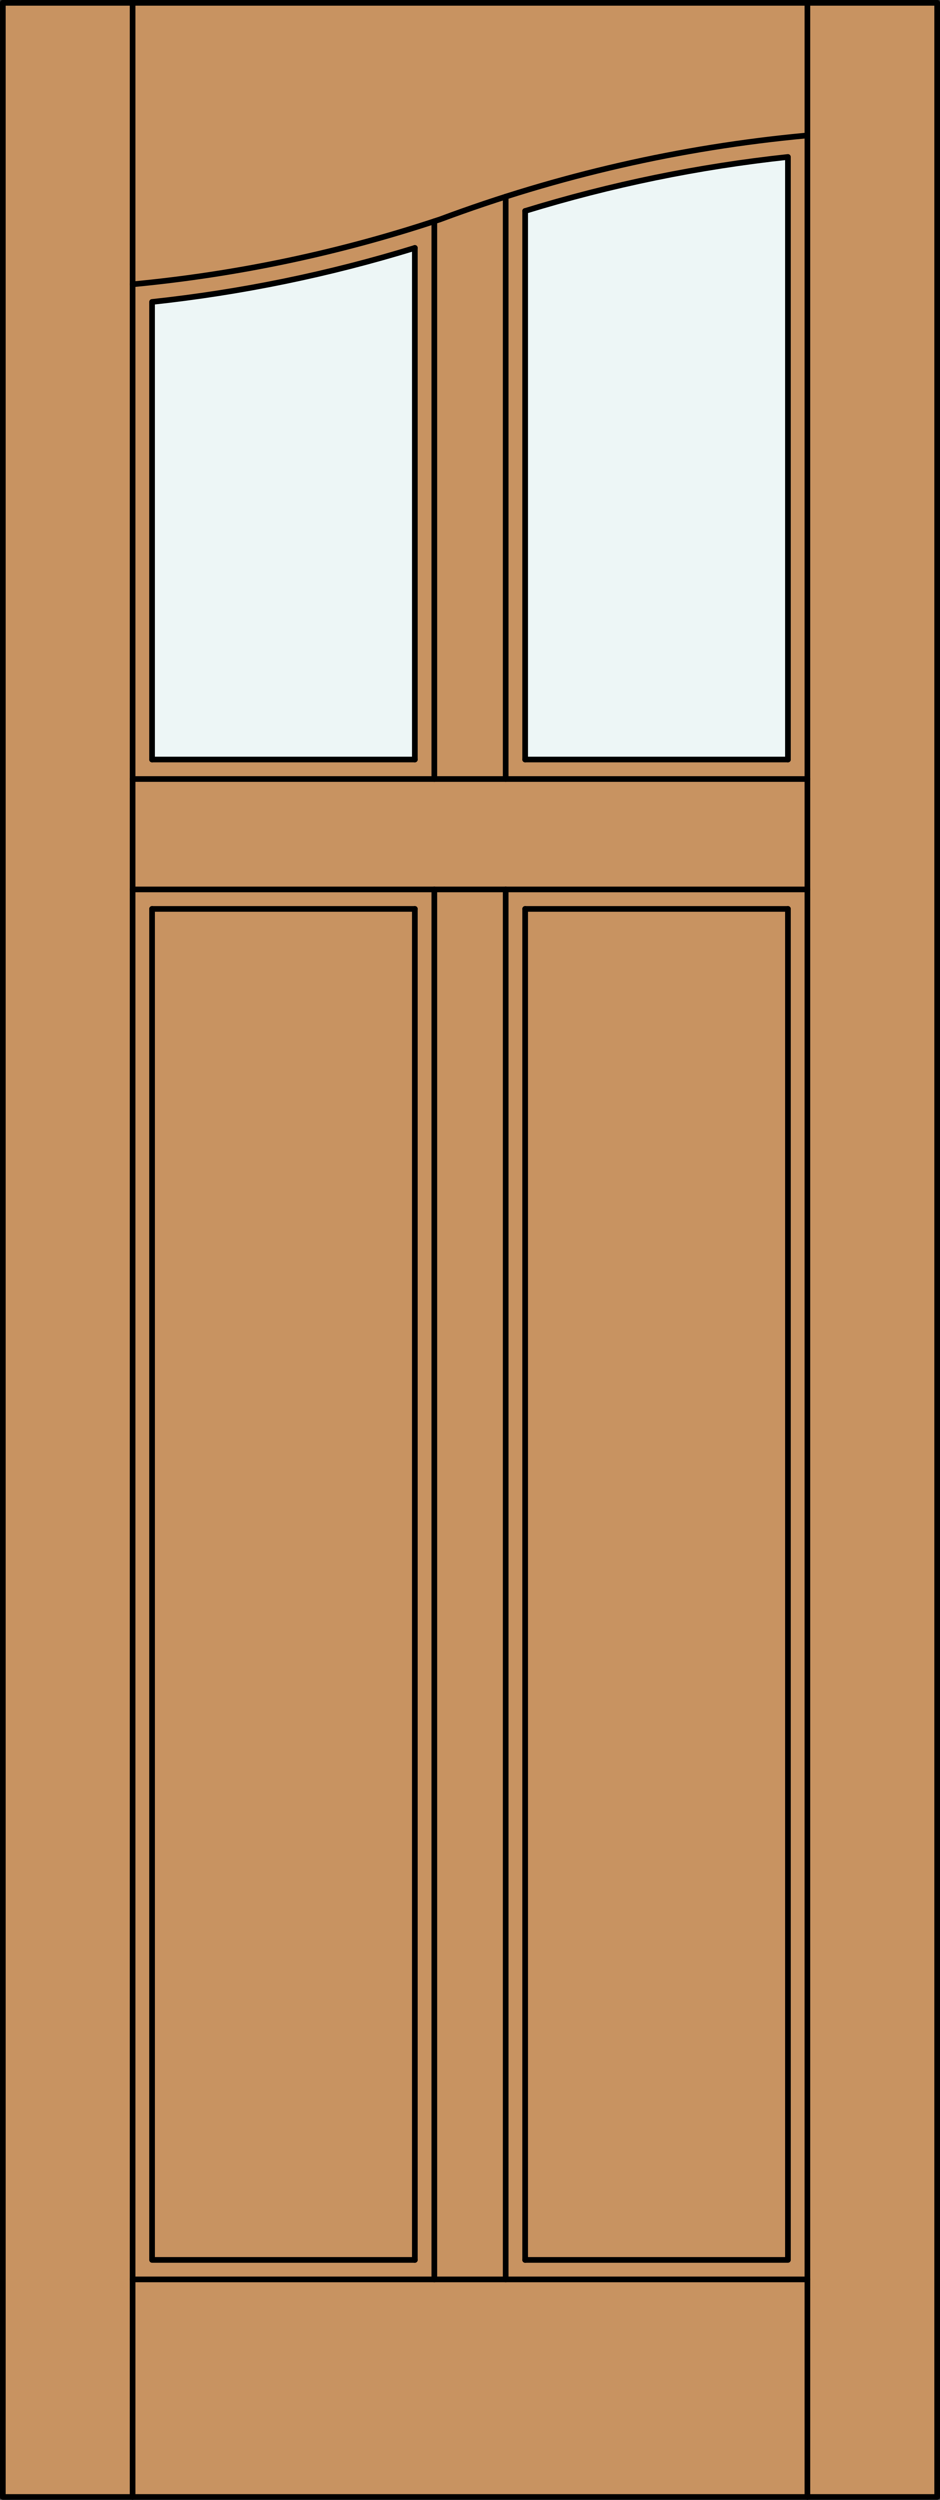
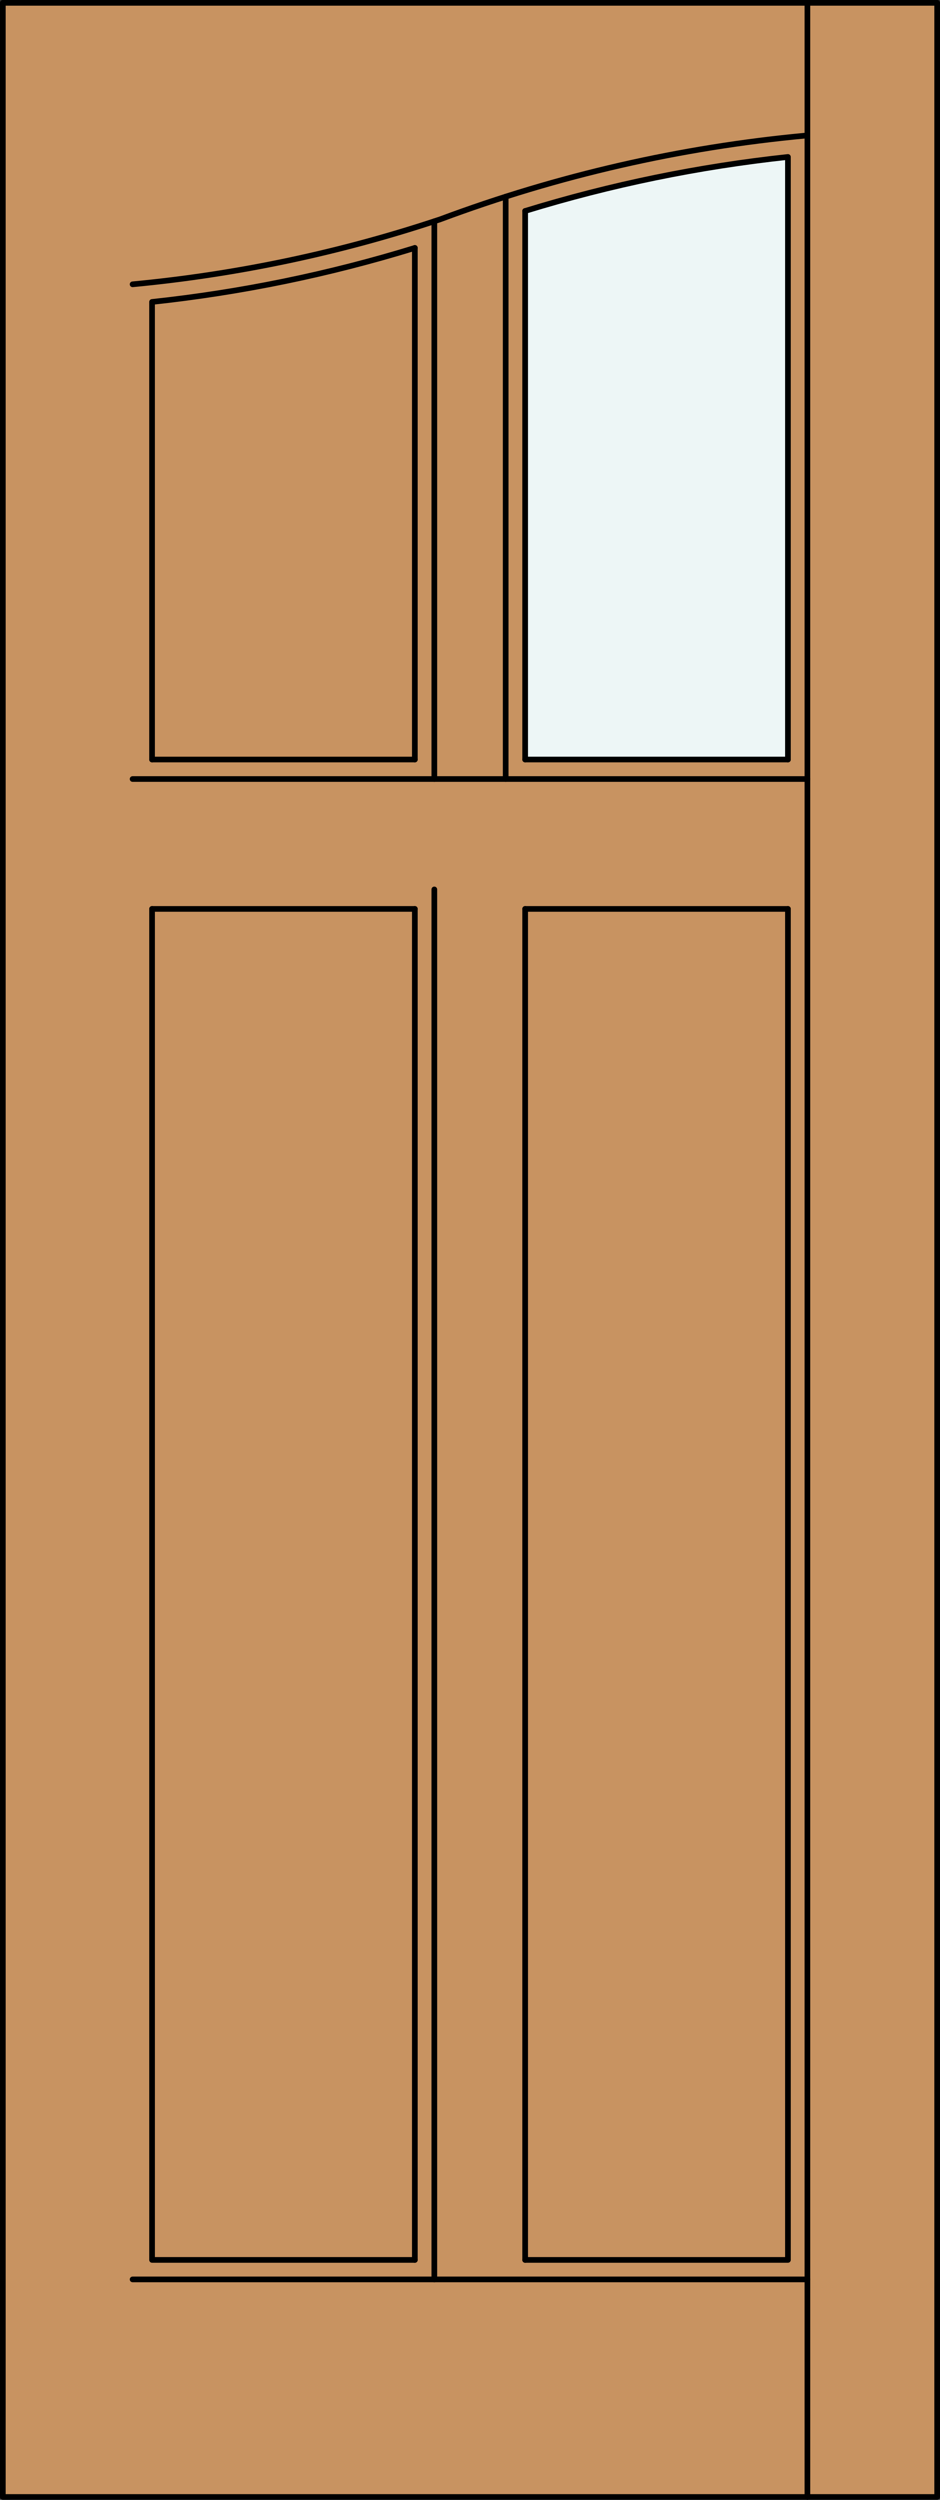
<svg xmlns="http://www.w3.org/2000/svg" version="1.1" id="Layer_1" x="0px" y="0px" width="83.012px" height="220.531px" viewBox="46.163 568.28 83.012 220.531" style="enable-background:new 46.163 568.28 83.012 220.531;" xml:space="preserve">
  <rect x="46.163" y="568.28" width="83.012" height="220.531" fill="#333333" stroke="none" />
  <style type="text/css">

	.st0{fill:#EDF6F6;}
	.st1{fill:#C89361;}
	.st2{fill:none;stroke:#000000;stroke-width:0.5;stroke-linecap:round;stroke-linejoin:round;}

</style>
  <g id="DOOR_FILL">
    <rect x="46.413" y="568.53" class="st1" width="82.512" height="220.031" />
  </g>
  <g id="GLASS">
-     <path class="st0" d="M115.746,635.284H92.54v-48.393c7.565-2.327,15.336-3.923,23.207-4.766V635.284z" />
-     <path class="st0" d="M82.798,635.284H59.592v-40.368c7.871-0.842,15.641-2.438,23.207-4.765V635.284z" />
+     <path class="st0" d="M115.746,635.284H92.54v-48.393c7.565-2.327,15.336-3.923,23.207-4.766V635.284" />
  </g>
  <g id="_x31_">
    <rect x="46.413" y="568.53" class="st2" width="82.512" height="220.031" />
-     <line class="st2" x1="57.873" y1="788.562" x2="57.873" y2="568.53" />
    <line class="st2" x1="117.465" y1="788.562" x2="117.465" y2="568.53" />
    <path class="st2" d="M115.746,635.284v-53.158c-7.87,0.843-15.641,2.438-23.207,4.766" />
    <path class="st2" d="M82.798,590.151c-7.565,2.326-15.336,3.923-23.207,4.765v40.368" />
    <polyline class="st2" points="59.592,648.464 59.592,767.647 82.798,767.647  " />
    <polyline class="st2" points="92.54,767.647 115.746,767.647 115.746,648.464  " />
    <path class="st2" d="M117.306,580.242c-11.035,1.026-21.885,3.51-32.267,7.386c-8.808,2.938-17.921,4.862-27.166,5.733" />
    <line class="st2" x1="117.465" y1="769.366" x2="57.873" y2="769.366" />
-     <line class="st2" x1="117.465" y1="646.744" x2="57.873" y2="646.744" />
    <line class="st2" x1="84.518" y1="587.8" x2="84.518" y2="637.004" />
    <line class="st2" x1="92.54" y1="635.284" x2="92.54" y2="586.892" />
    <line class="st2" x1="92.54" y1="767.647" x2="92.54" y2="648.464" />
    <line class="st2" x1="90.82" y1="637.004" x2="90.82" y2="585.629" />
    <line class="st2" x1="92.54" y1="648.464" x2="115.746" y2="648.464" />
-     <line class="st2" x1="90.82" y1="769.366" x2="90.82" y2="646.744" />
    <line class="st2" x1="84.518" y1="646.744" x2="84.518" y2="769.366" />
    <line class="st2" x1="59.592" y1="635.284" x2="82.798" y2="635.284" />
    <line class="st2" x1="82.798" y1="648.464" x2="82.798" y2="767.647" />
    <line class="st2" x1="117.465" y1="637.004" x2="57.873" y2="637.004" />
    <line class="st2" x1="92.54" y1="635.284" x2="115.746" y2="635.284" />
    <line class="st2" x1="82.798" y1="648.464" x2="59.592" y2="648.464" />
    <line class="st2" x1="82.798" y1="590.151" x2="82.798" y2="635.284" />
  </g>
  <g id="_x30_">
</g>
  <g id="Layer_1_1_">
</g>
</svg>